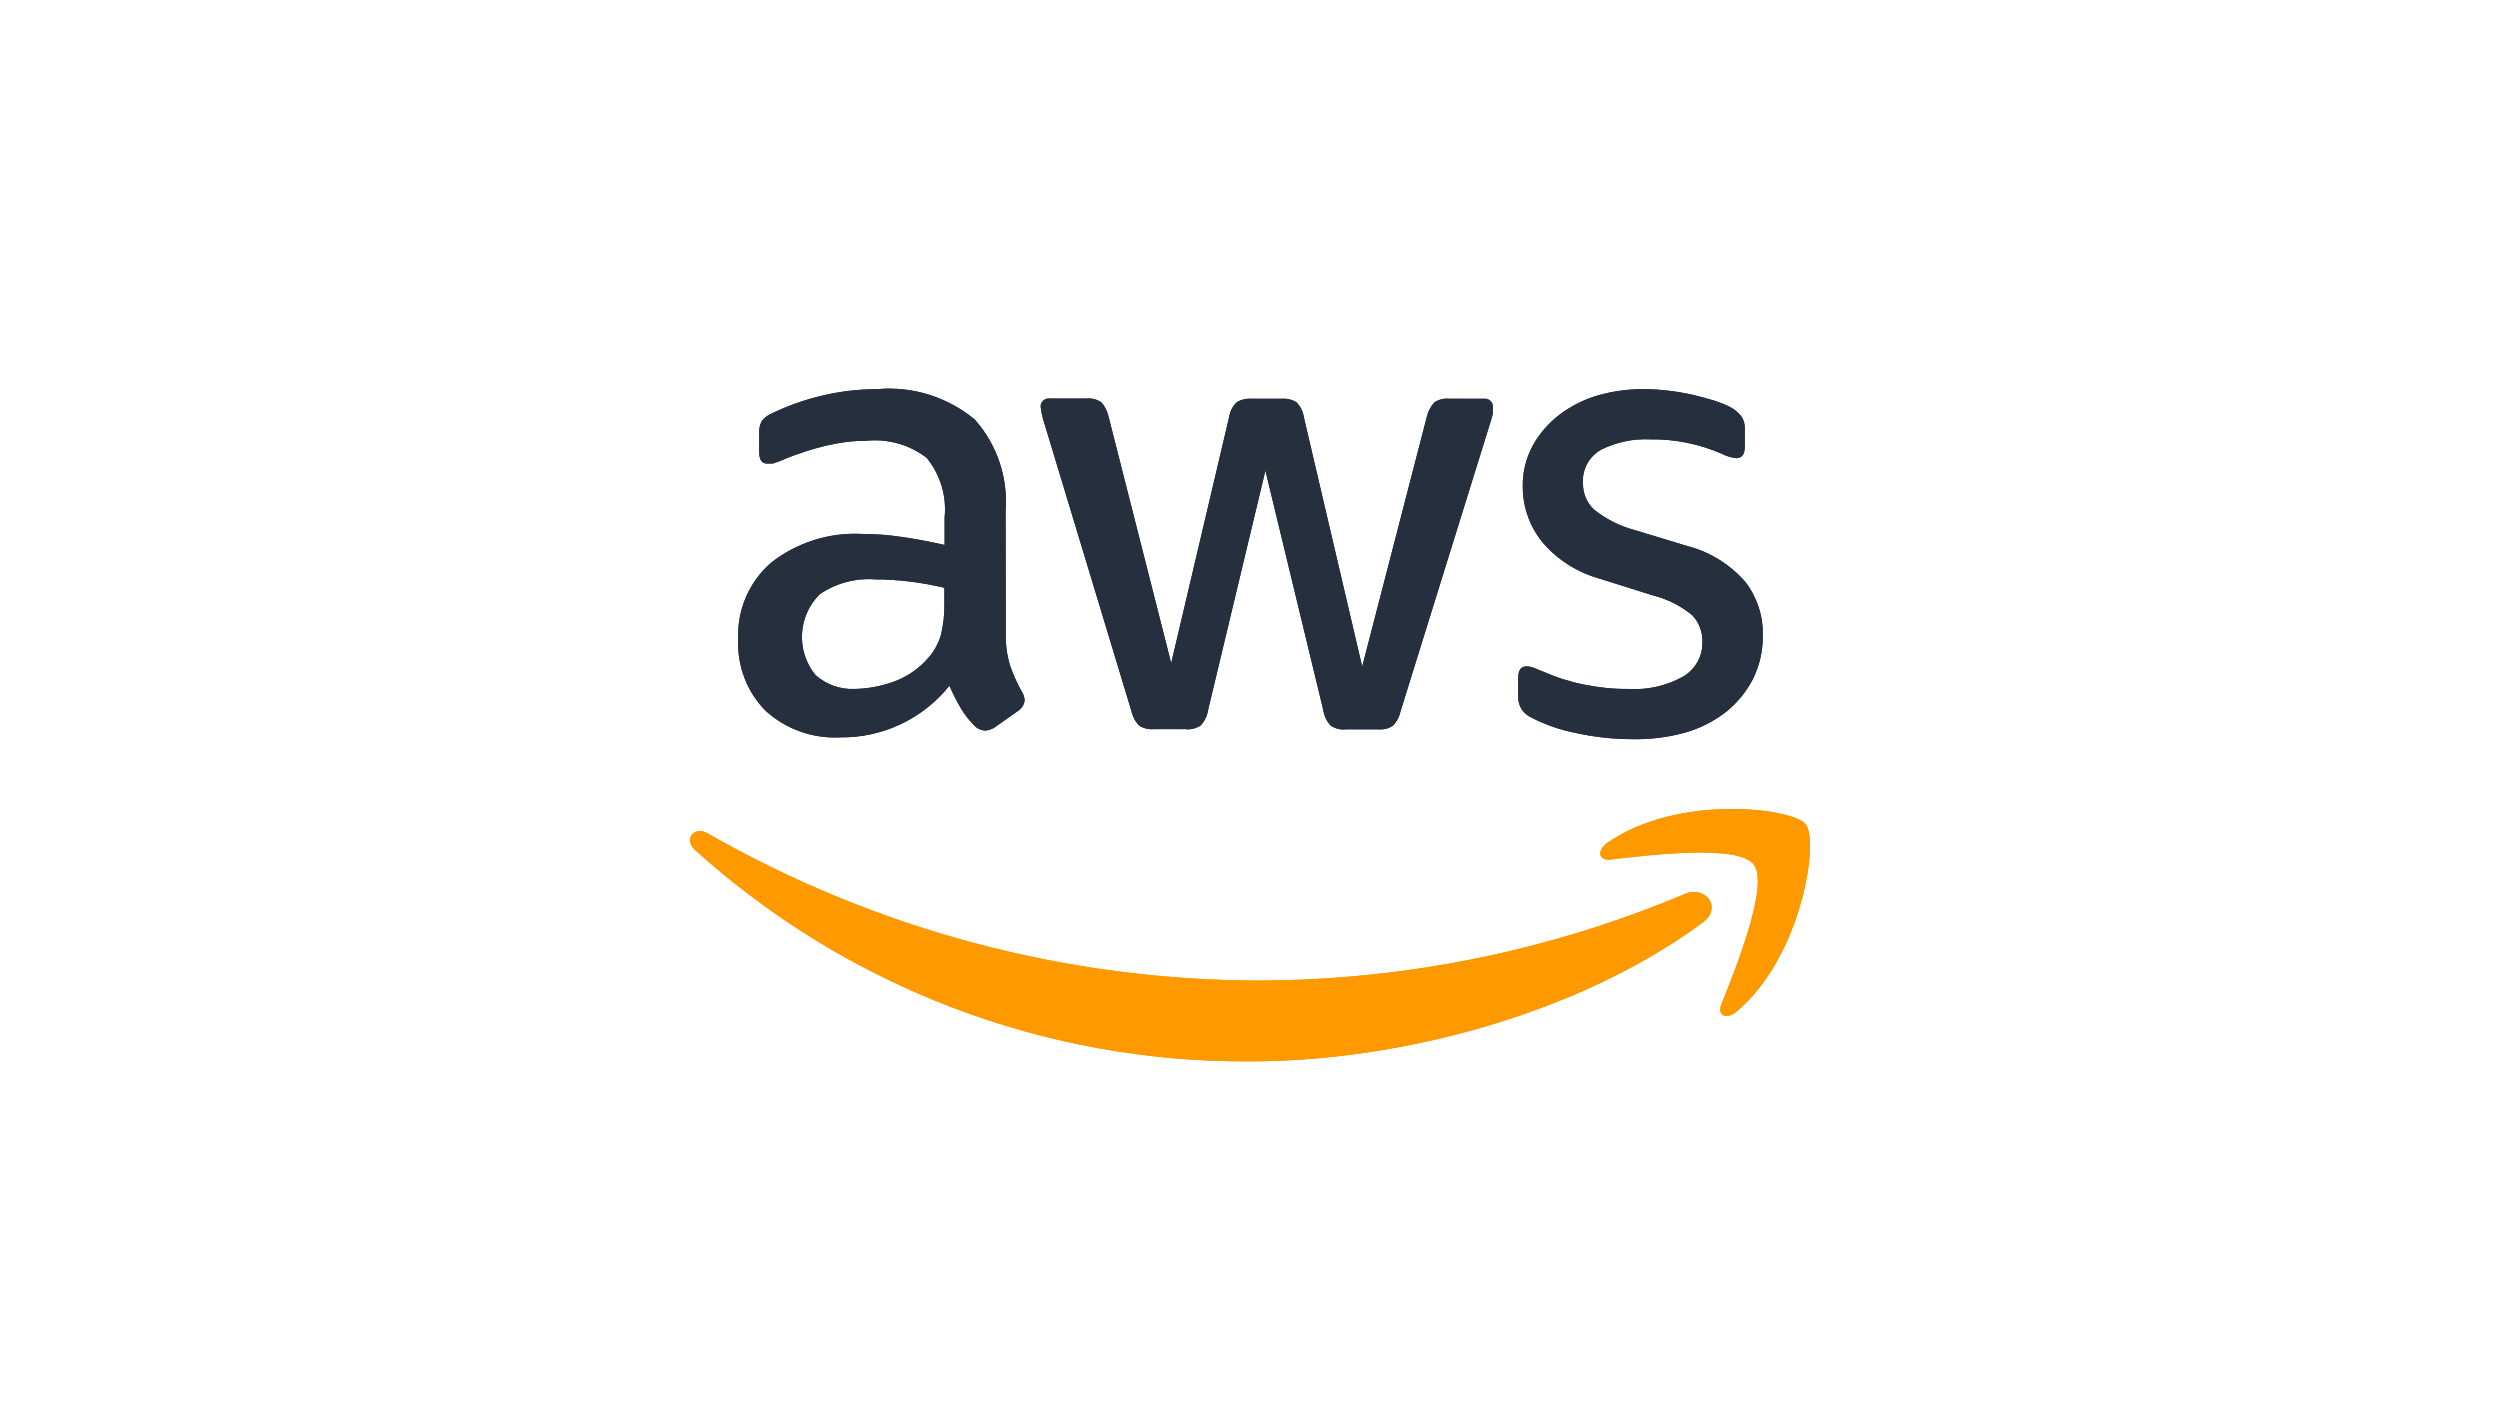
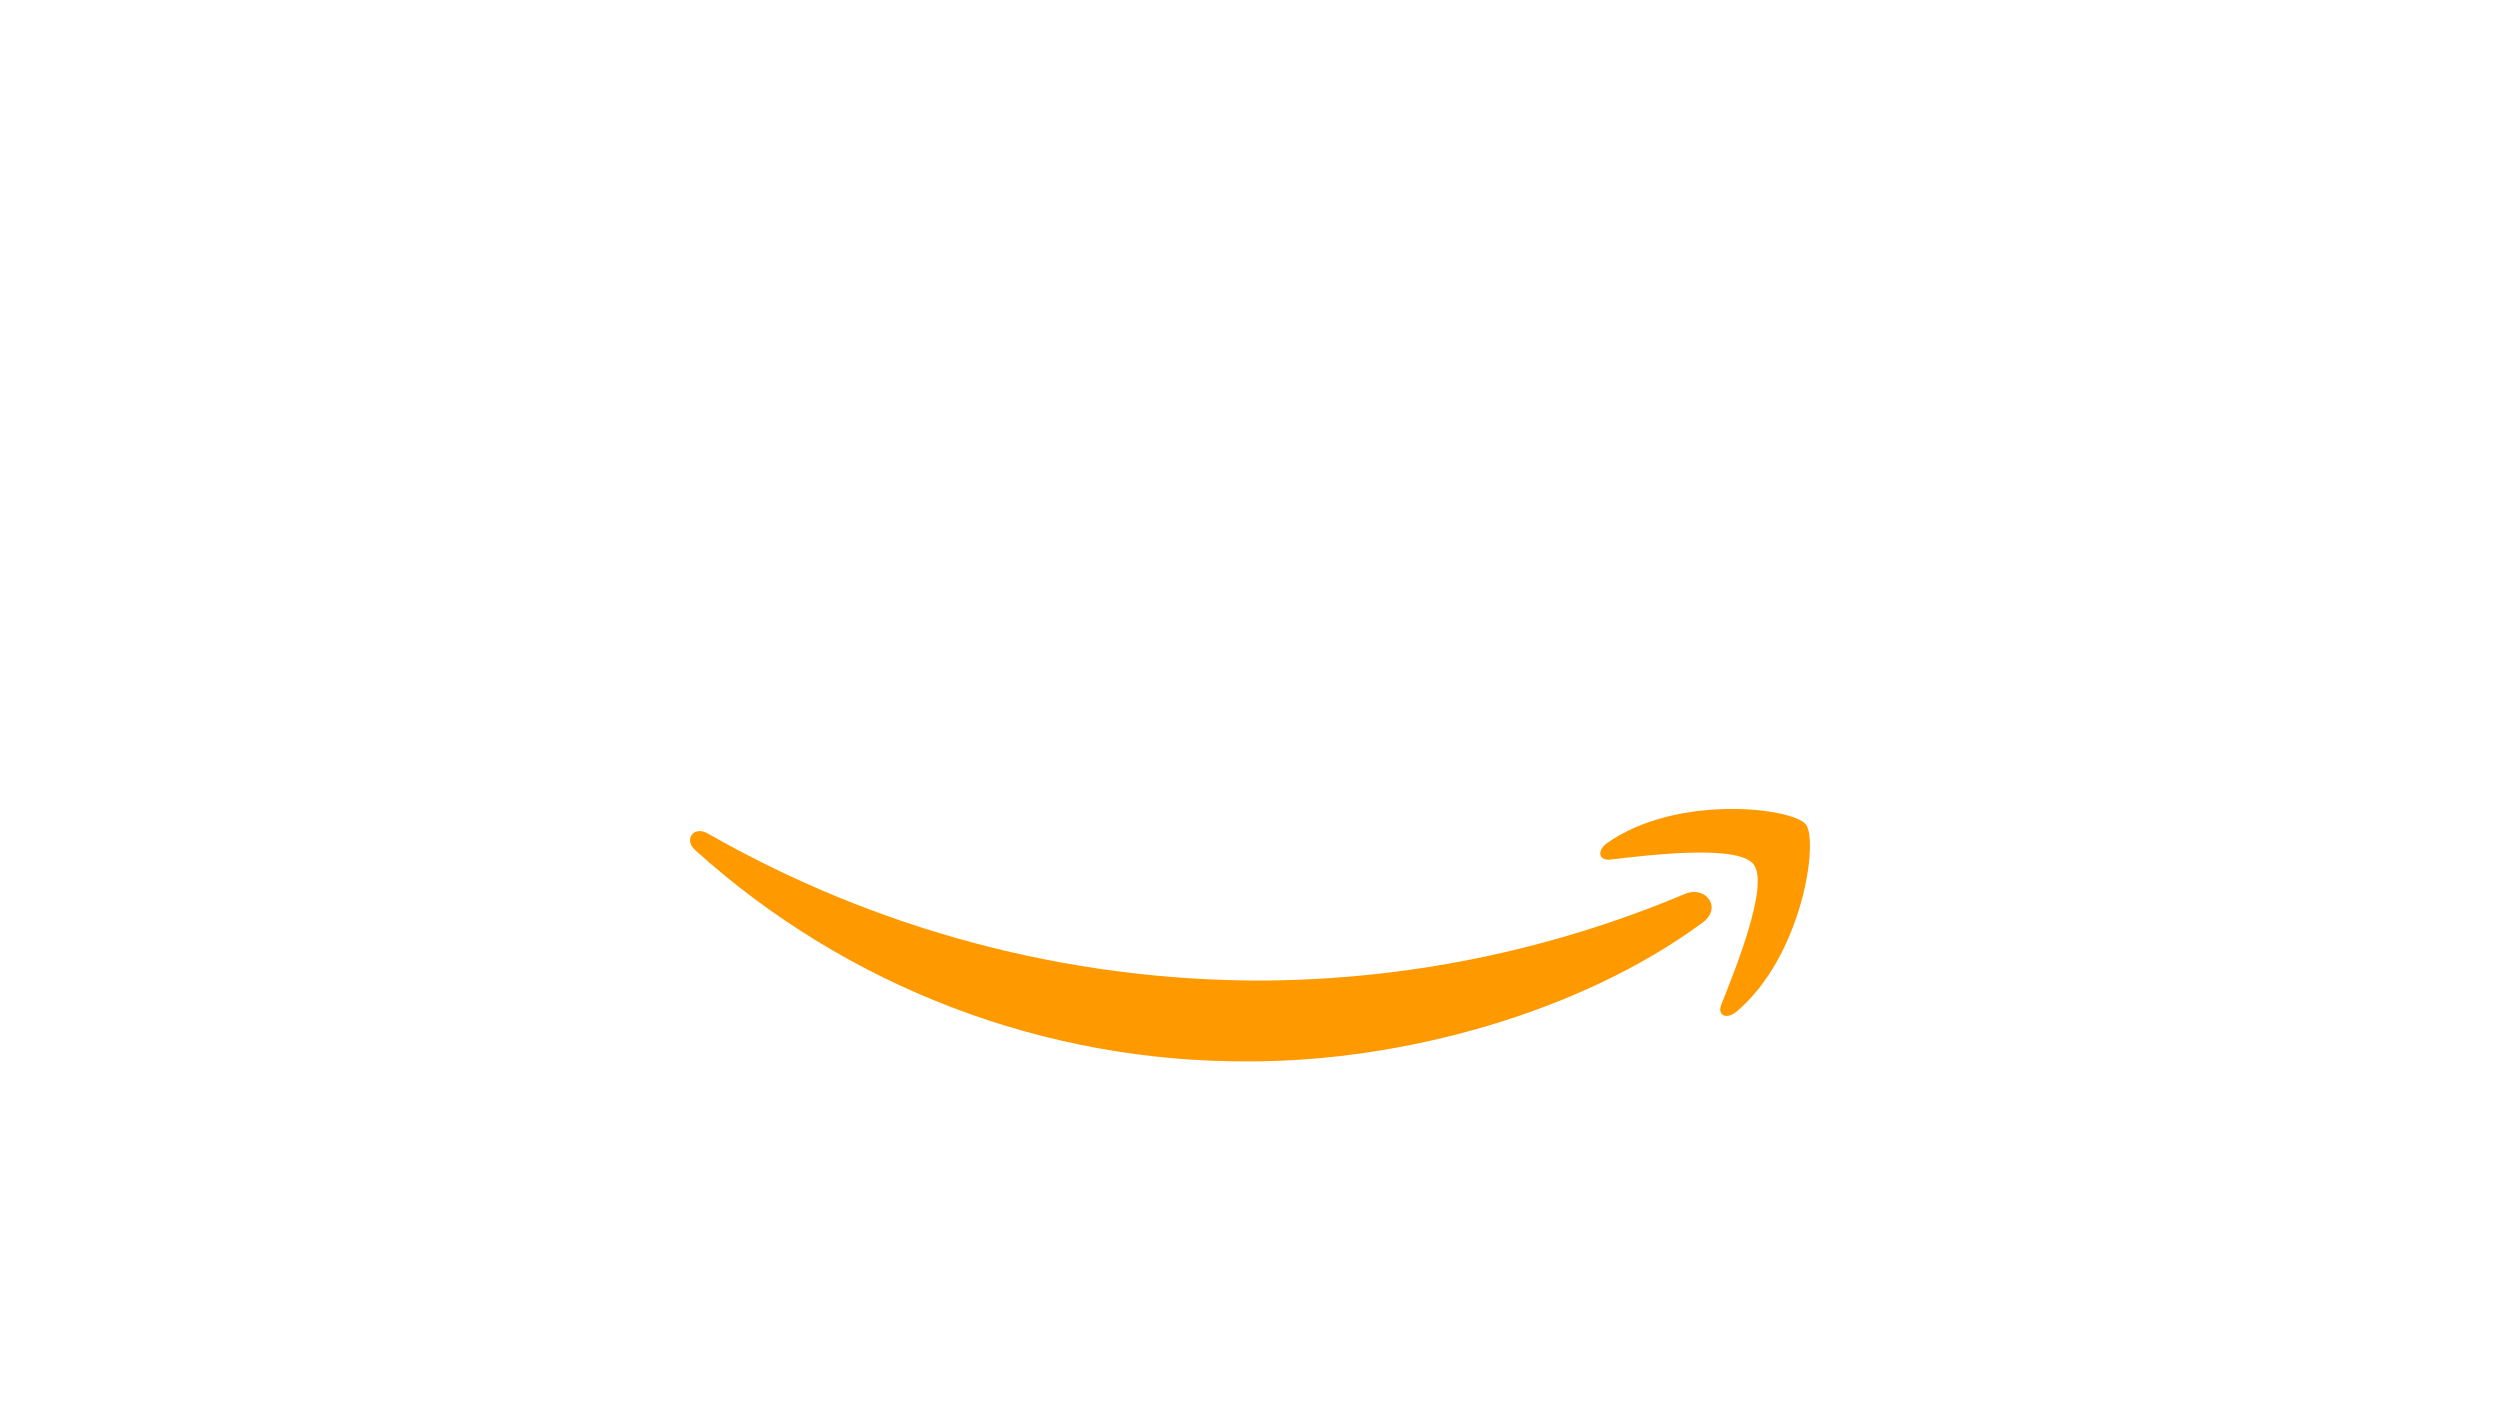
<svg xmlns="http://www.w3.org/2000/svg" id="LOGO" viewBox="0 0 1250 703">
  <defs>
    <style>.cls-1{fill:#252f3e;}.cls-1,.cls-2{stroke-width:0px;}.cls-2{fill:#f90;fill-rule:evenodd;}</style>
  </defs>
  <g id="LOGO-2">
-     <path class="cls-1" d="m502.895,316.081c-.2,5.6.5,11.2,2.1,16.6,1.6,4.6,3.6,9.1,6,13.3.8,1.3,1.3,2.7,1.3,4.2-.2,2.3-1.6,4.3-3.6,5.5l-11.2,7.9c-1.5,1-3.2,1.6-4.9,1.7-2.1-.1-4.1-1-5.5-2.6-2.6-2.6-4.9-5.5-6.7-8.6-2.1-3.6-4-7.4-5.7-11.2-13.3,16.6-33.5,26.1-54.7,25.8-13.7.7-27.1-4.1-37.2-13.3-9.4-9.5-14.3-22.5-13.7-35.9-.6-14.5,5.4-28.5,16.4-38.1,13-10.2,29.2-15.3,45.7-14.4,6.6,0,13.2.5,19.7,1.5,6.9,1,14,2.3,21.4,4v-13.7c1.1-10.7-2.1-21.4-8.9-29.8-8.6-6.7-19.5-9.7-30.4-8.6-6.8,0-13.5.9-20.1,2.5-6.8,1.6-13.5,3.8-20,6.4-2.1,1-4.3,1.8-6.5,2.5h-2.9c-2.6,0-3.9-1.9-3.9-5.8v-9c-.2-2.2.3-4.5,1.3-6.5,1.4-1.7,3.2-3.1,5.3-3.9,7.5-3.6,15.3-6.4,23.4-8.4,9.5-2.4,19.2-3.6,29-3.6,17.6-1.6,35.1,3.9,48.7,15.1,11.2,12.5,16.8,29.1,15.5,45.8l.1,60.6Zm-75.7,28.4c6.6-.1,13.1-1.3,19.3-3.5,6.8-2.4,12.9-6.5,17.6-12,2.9-3.2,5-7.1,6.3-11.2,1.3-5.3,1.9-10.7,1.8-16.1v-7.8c-5.7-1.3-11.4-2.4-17.2-3.1-5.8-.7-11.6-1.1-17.5-1.1-9.8-.7-19.6,1.9-27.7,7.5-11,11-11.8,28.5-2,40.4,5.3,4.7,12.3,7.2,19.4,6.9Zm149.6,20.1c-2.5.2-5.1-.4-7.2-1.8-2-2-3.3-4.5-3.9-7.3l-43.6-144.1c-.8-2.4-1.4-4.9-1.7-7.5-.4-2.2,1.1-4.2,3.3-4.6h.1c.4-.1.8-.1,1.2,0h18.3c2.6-.3,5.1.4,7.3,1.8,1.9,2.1,3.1,4.6,3.7,7.3l31.3,123.2,29-123.2c.4-2.7,1.7-5.2,3.7-7.2,2.2-1.4,4.9-2,7.5-1.8h15c2.6-.2,5.3.4,7.5,1.8,1.9,2,3.2,4.5,3.6,7.3l29.2,124.8,32.3-124.8c.6-2.7,1.9-5.2,3.8-7.3,2.1-1.4,4.7-2.1,7.3-1.8h17.3c2.2-.3,4.2,1.1,4.6,3.3v.1c.1.4.1.8,0,1.2.1,1,.1,1.9,0,2.9-.4,1.6-.8,3.1-1.3,4.6l-44.8,144.1c-.6,2.8-1.9,5.3-3.9,7.3-2.1,1.4-4.6,2-7.2,1.8h-16.4c-2.6.3-5.3-.4-7.5-1.9-1.9-2.1-3.2-4.7-3.6-7.5l-29-120-28.7,119.9c-.4,2.8-1.7,5.4-3.6,7.5-2.2,1.5-4.9,2.2-7.5,1.9h-16.1Zm239.3,5c-9.7,0-19.3-1.1-28.7-3.2-7.5-1.5-14.7-4-21.5-7.5-4.2-1.8-6.9-5.9-6.8-10.4v-9.5c0-3.9,1.4-5.8,4.2-5.8,1.2,0,2.4.3,3.5.7l4.7,1.9c6.6,2.9,13.4,5.1,20.5,6.5,7.4,1.5,14.9,2.3,22.4,2.2,9.5.6,18.9-1.6,27.2-6.2,6.2-3.7,9.9-10.4,9.6-17.6.1-4.8-1.7-9.5-5-13-5.7-4.7-12.3-8.1-19.5-9.9l-27-8.5c-11.4-3.2-21.5-9.7-29-18.8-6-7.7-9.3-17.2-9.3-27-.2-7.2,1.6-14.4,5-20.7,3.3-6,7.9-11.2,13.3-15.4,5.7-4.3,12.2-7.6,19-9.6,7.6-2.2,15.5-3.3,23.4-3.2,4.2,0,8.4.3,12.5.8s8.1,1.2,12.1,2.1c3.8.9,7.4,1.9,10.7,2.9,2.7.9,5.3,1.9,7.8,3.2,2.1,1.1,4,2.7,5.5,4.6,1.2,1.8,1.8,4,1.7,6.2v8.9c0,3.9-1.4,5.8-4.3,5.8-2.5-.3-4.9-1-7.2-2.2-11.3-4.9-23.5-7.4-35.8-7.2-8.6-.4-17.1,1.4-24.8,5.3-5.8,3.4-9.3,9.8-8.8,16.6-.1,5,1.9,9.8,5.5,13.2,6,4.8,13,8.3,20.5,10.3l26.4,8c11.2,2.9,21.2,9.2,28.8,17.9,5.9,7.7,9,17.2,8.7,26.9.1,7.5-1.6,14.9-4.9,21.6-3.3,6.4-7.9,12-13.5,16.5-6.2,4.8-13.2,8.3-20.7,10.4-8.5,2.3-17.3,3.4-26.2,3.2h0Z" />
-     <path class="cls-2" d="m851.295,461.281c-61.3,45.3-150.3,69.4-226.2,69.4-102.5.7-201.5-37-277.6-105.7-5.7-5.2-.7-12.2,6.3-8.3,84.4,48.3,180,73.7,277.2,73.6,72.6-.4,144.5-15.1,211.4-43.3,10.3-4.4,19.1,6.8,8.9,14.3Z" />
-     <path class="cls-2" d="m876.795,432.181c-7.8-10.1-51.9-4.7-71.6-2.4-5.9.7-6.9-4.5-1.6-8.3,35.1-24.6,92.7-17.6,99.3-9.3s-1.8,66-34.6,93.6c-5,4.2-9.9,2-7.6-3.6,7.4-18.6,24-59.9,16.1-70Z" />
-     <path class="cls-1" d="m502.895,316.081c-.2,5.6.5,11.2,2.1,16.6,1.6,4.6,3.6,9.1,6,13.3.8,1.3,1.3,2.7,1.3,4.2-.2,2.3-1.6,4.3-3.6,5.5l-11.2,7.9c-1.5,1-3.2,1.6-4.9,1.7-2.1-.1-4.1-1-5.5-2.6-2.6-2.6-4.9-5.5-6.7-8.6-2.1-3.6-4-7.4-5.7-11.2-13.3,16.6-33.5,26.1-54.7,25.8-13.7.7-27.1-4.1-37.2-13.3-9.4-9.5-14.3-22.5-13.7-35.9-.6-14.5,5.4-28.5,16.4-38.1,13-10.2,29.2-15.3,45.7-14.4,6.6,0,13.2.5,19.7,1.5,6.9,1,14,2.3,21.4,4v-13.7c1.1-10.7-2.1-21.4-8.9-29.8-8.6-6.7-19.5-9.7-30.4-8.6-6.8,0-13.5.9-20.1,2.5-6.8,1.6-13.5,3.8-20,6.4-2.1,1-4.3,1.8-6.5,2.5h-2.9c-2.6,0-3.9-1.9-3.9-5.8v-9c-.2-2.2.3-4.5,1.3-6.5,1.4-1.7,3.2-3.1,5.3-3.9,7.5-3.6,15.3-6.4,23.4-8.4,9.5-2.4,19.2-3.6,29-3.6,17.6-1.6,35.1,3.9,48.7,15.1,11.2,12.5,16.8,29.1,15.5,45.8l.1,60.6Zm-75.7,28.4c6.6-.1,13.1-1.3,19.3-3.5,6.8-2.4,12.9-6.5,17.6-12,2.9-3.2,5-7.1,6.3-11.2,1.3-5.3,1.9-10.7,1.8-16.1v-7.8c-5.7-1.3-11.4-2.4-17.2-3.1-5.8-.7-11.6-1.1-17.5-1.1-9.8-.7-19.6,1.9-27.7,7.5-11,11-11.8,28.5-2,40.4,5.3,4.7,12.3,7.2,19.4,6.9Zm149.6,20.1c-2.5.2-5.1-.4-7.2-1.8-2-2-3.3-4.5-3.9-7.3l-43.6-144.1c-.8-2.4-1.4-4.9-1.7-7.5-.4-2.2,1.1-4.2,3.3-4.6h.1c.4-.1.8-.1,1.2,0h18.3c2.6-.3,5.1.4,7.3,1.8,1.9,2.1,3.1,4.6,3.7,7.3l31.3,123.2,29-123.2c.4-2.7,1.7-5.2,3.7-7.2,2.2-1.4,4.9-2,7.5-1.8h15c2.6-.2,5.3.4,7.5,1.8,1.9,2,3.2,4.5,3.6,7.3l29.2,124.8,32.3-124.8c.6-2.7,1.9-5.2,3.8-7.3,2.1-1.4,4.7-2.1,7.3-1.8h17.3c2.2-.3,4.2,1.1,4.6,3.3v.1c.1.4.1.8,0,1.2.1,1,.1,1.9,0,2.9-.4,1.6-.8,3.1-1.3,4.6l-44.8,144.1c-.6,2.8-1.9,5.3-3.9,7.3-2.1,1.4-4.6,2-7.2,1.8h-16.4c-2.6.3-5.3-.4-7.5-1.9-1.9-2.1-3.2-4.7-3.6-7.5l-29-120-28.7,119.9c-.4,2.8-1.7,5.4-3.6,7.5-2.2,1.5-4.9,2.2-7.5,1.9h-16.1Zm239.3,5c-9.7,0-19.3-1.1-28.7-3.2-7.5-1.5-14.7-4-21.5-7.5-4.2-1.8-6.9-5.9-6.8-10.4v-9.5c0-3.9,1.4-5.8,4.2-5.8,1.2,0,2.4.3,3.5.7l4.7,1.9c6.6,2.9,13.4,5.1,20.5,6.5,7.4,1.5,14.9,2.3,22.4,2.2,9.5.6,18.9-1.6,27.2-6.2,6.2-3.7,9.9-10.4,9.6-17.6.1-4.8-1.7-9.5-5-13-5.7-4.7-12.3-8.1-19.5-9.9l-27-8.5c-11.4-3.2-21.5-9.7-29-18.8-6-7.7-9.3-17.2-9.3-27-.2-7.2,1.6-14.4,5-20.7,3.3-6,7.9-11.2,13.3-15.4,5.7-4.3,12.2-7.6,19-9.6,7.6-2.2,15.5-3.3,23.4-3.2,4.2,0,8.4.3,12.5.8s8.1,1.2,12.1,2.1c3.8.9,7.4,1.9,10.7,2.9,2.7.9,5.3,1.9,7.8,3.2,2.1,1.1,4,2.7,5.5,4.6,1.2,1.8,1.8,4,1.7,6.2v8.9c0,3.9-1.4,5.8-4.3,5.8-2.5-.3-4.9-1-7.2-2.2-11.3-4.9-23.5-7.4-35.8-7.2-8.6-.4-17.1,1.4-24.8,5.3-5.8,3.4-9.3,9.8-8.8,16.6-.1,5,1.9,9.8,5.5,13.2,6,4.8,13,8.3,20.5,10.3l26.4,8c11.2,2.9,21.2,9.2,28.8,17.9,5.9,7.7,9,17.2,8.7,26.9.1,7.5-1.6,14.9-4.9,21.6-3.3,6.4-7.9,12-13.5,16.5-6.2,4.8-13.2,8.3-20.7,10.4-8.5,2.3-17.3,3.4-26.2,3.2h0Z" />
    <path class="cls-2" d="m851.295,461.281c-61.3,45.3-150.3,69.4-226.2,69.4-102.5.7-201.5-37-277.6-105.7-5.7-5.2-.7-12.2,6.3-8.3,84.4,48.3,180,73.7,277.2,73.6,72.6-.4,144.5-15.1,211.4-43.3,10.3-4.4,19.1,6.8,8.9,14.3Z" />
    <path class="cls-2" d="m876.795,432.181c-7.8-10.1-51.9-4.7-71.6-2.4-5.9.7-6.9-4.5-1.6-8.3,35.1-24.6,92.7-17.6,99.3-9.3s-1.8,66-34.6,93.6c-5,4.2-9.9,2-7.6-3.6,7.4-18.6,24-59.9,16.1-70Z" />
  </g>
</svg>